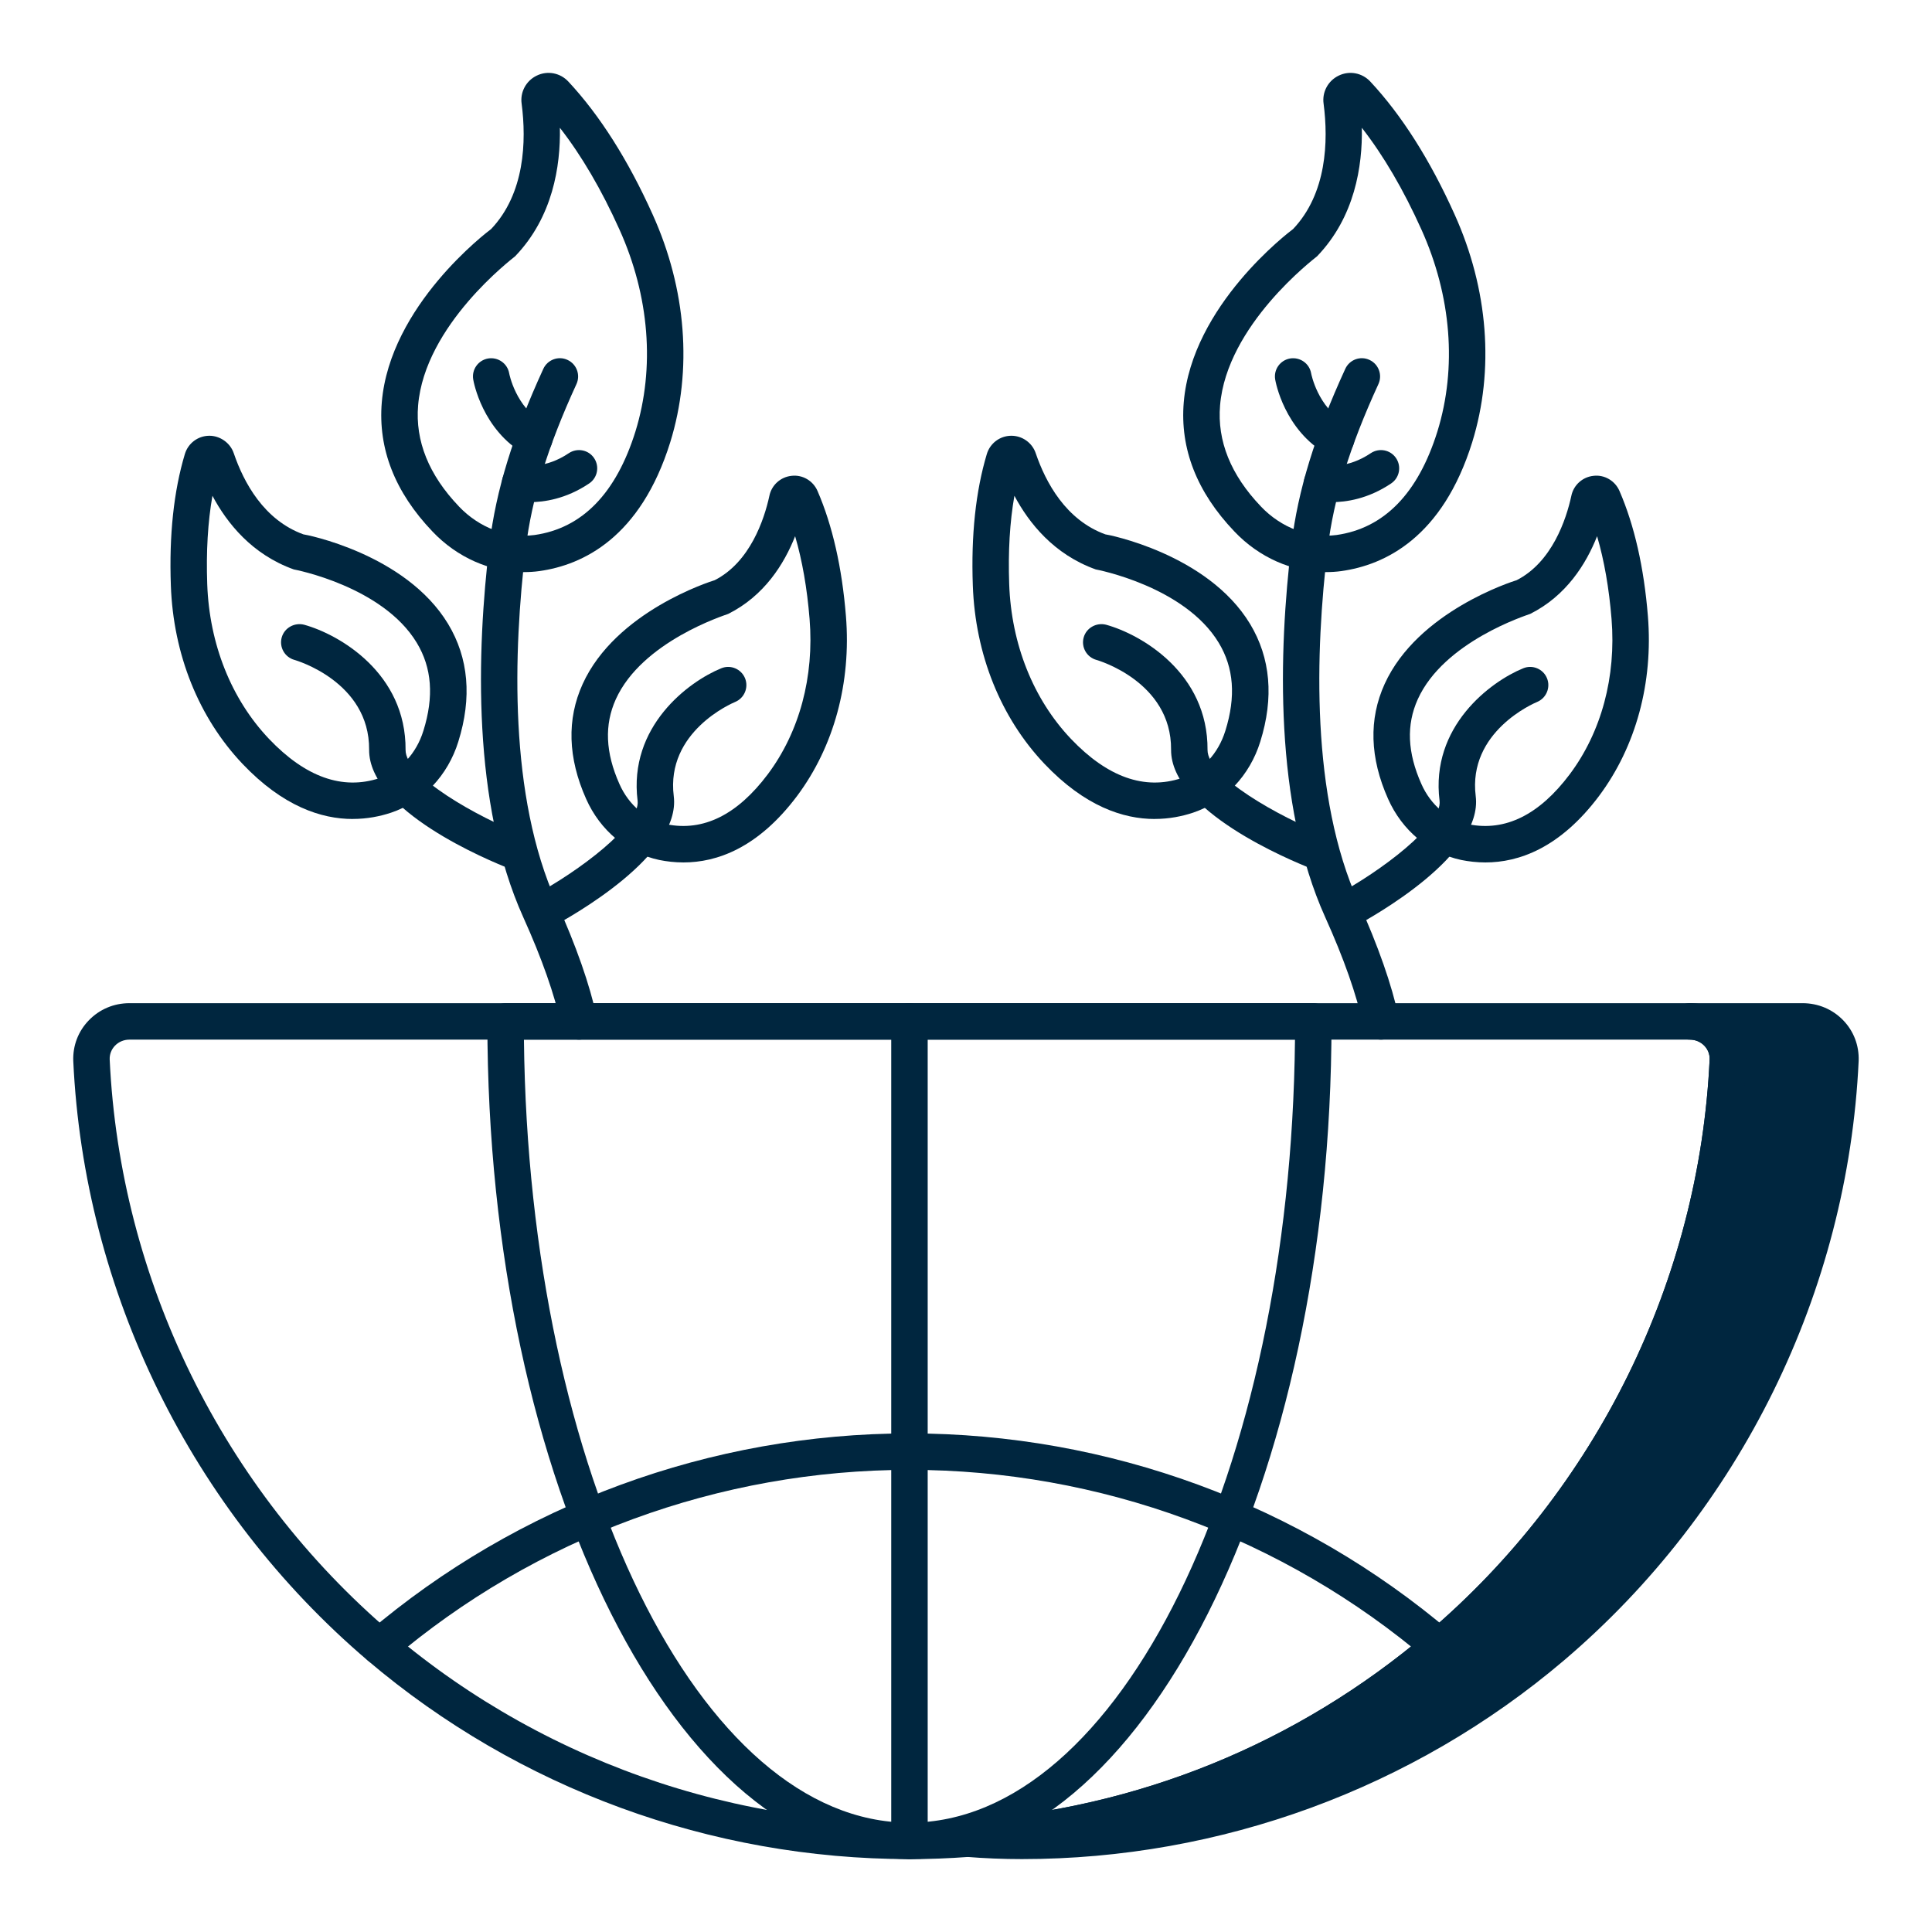
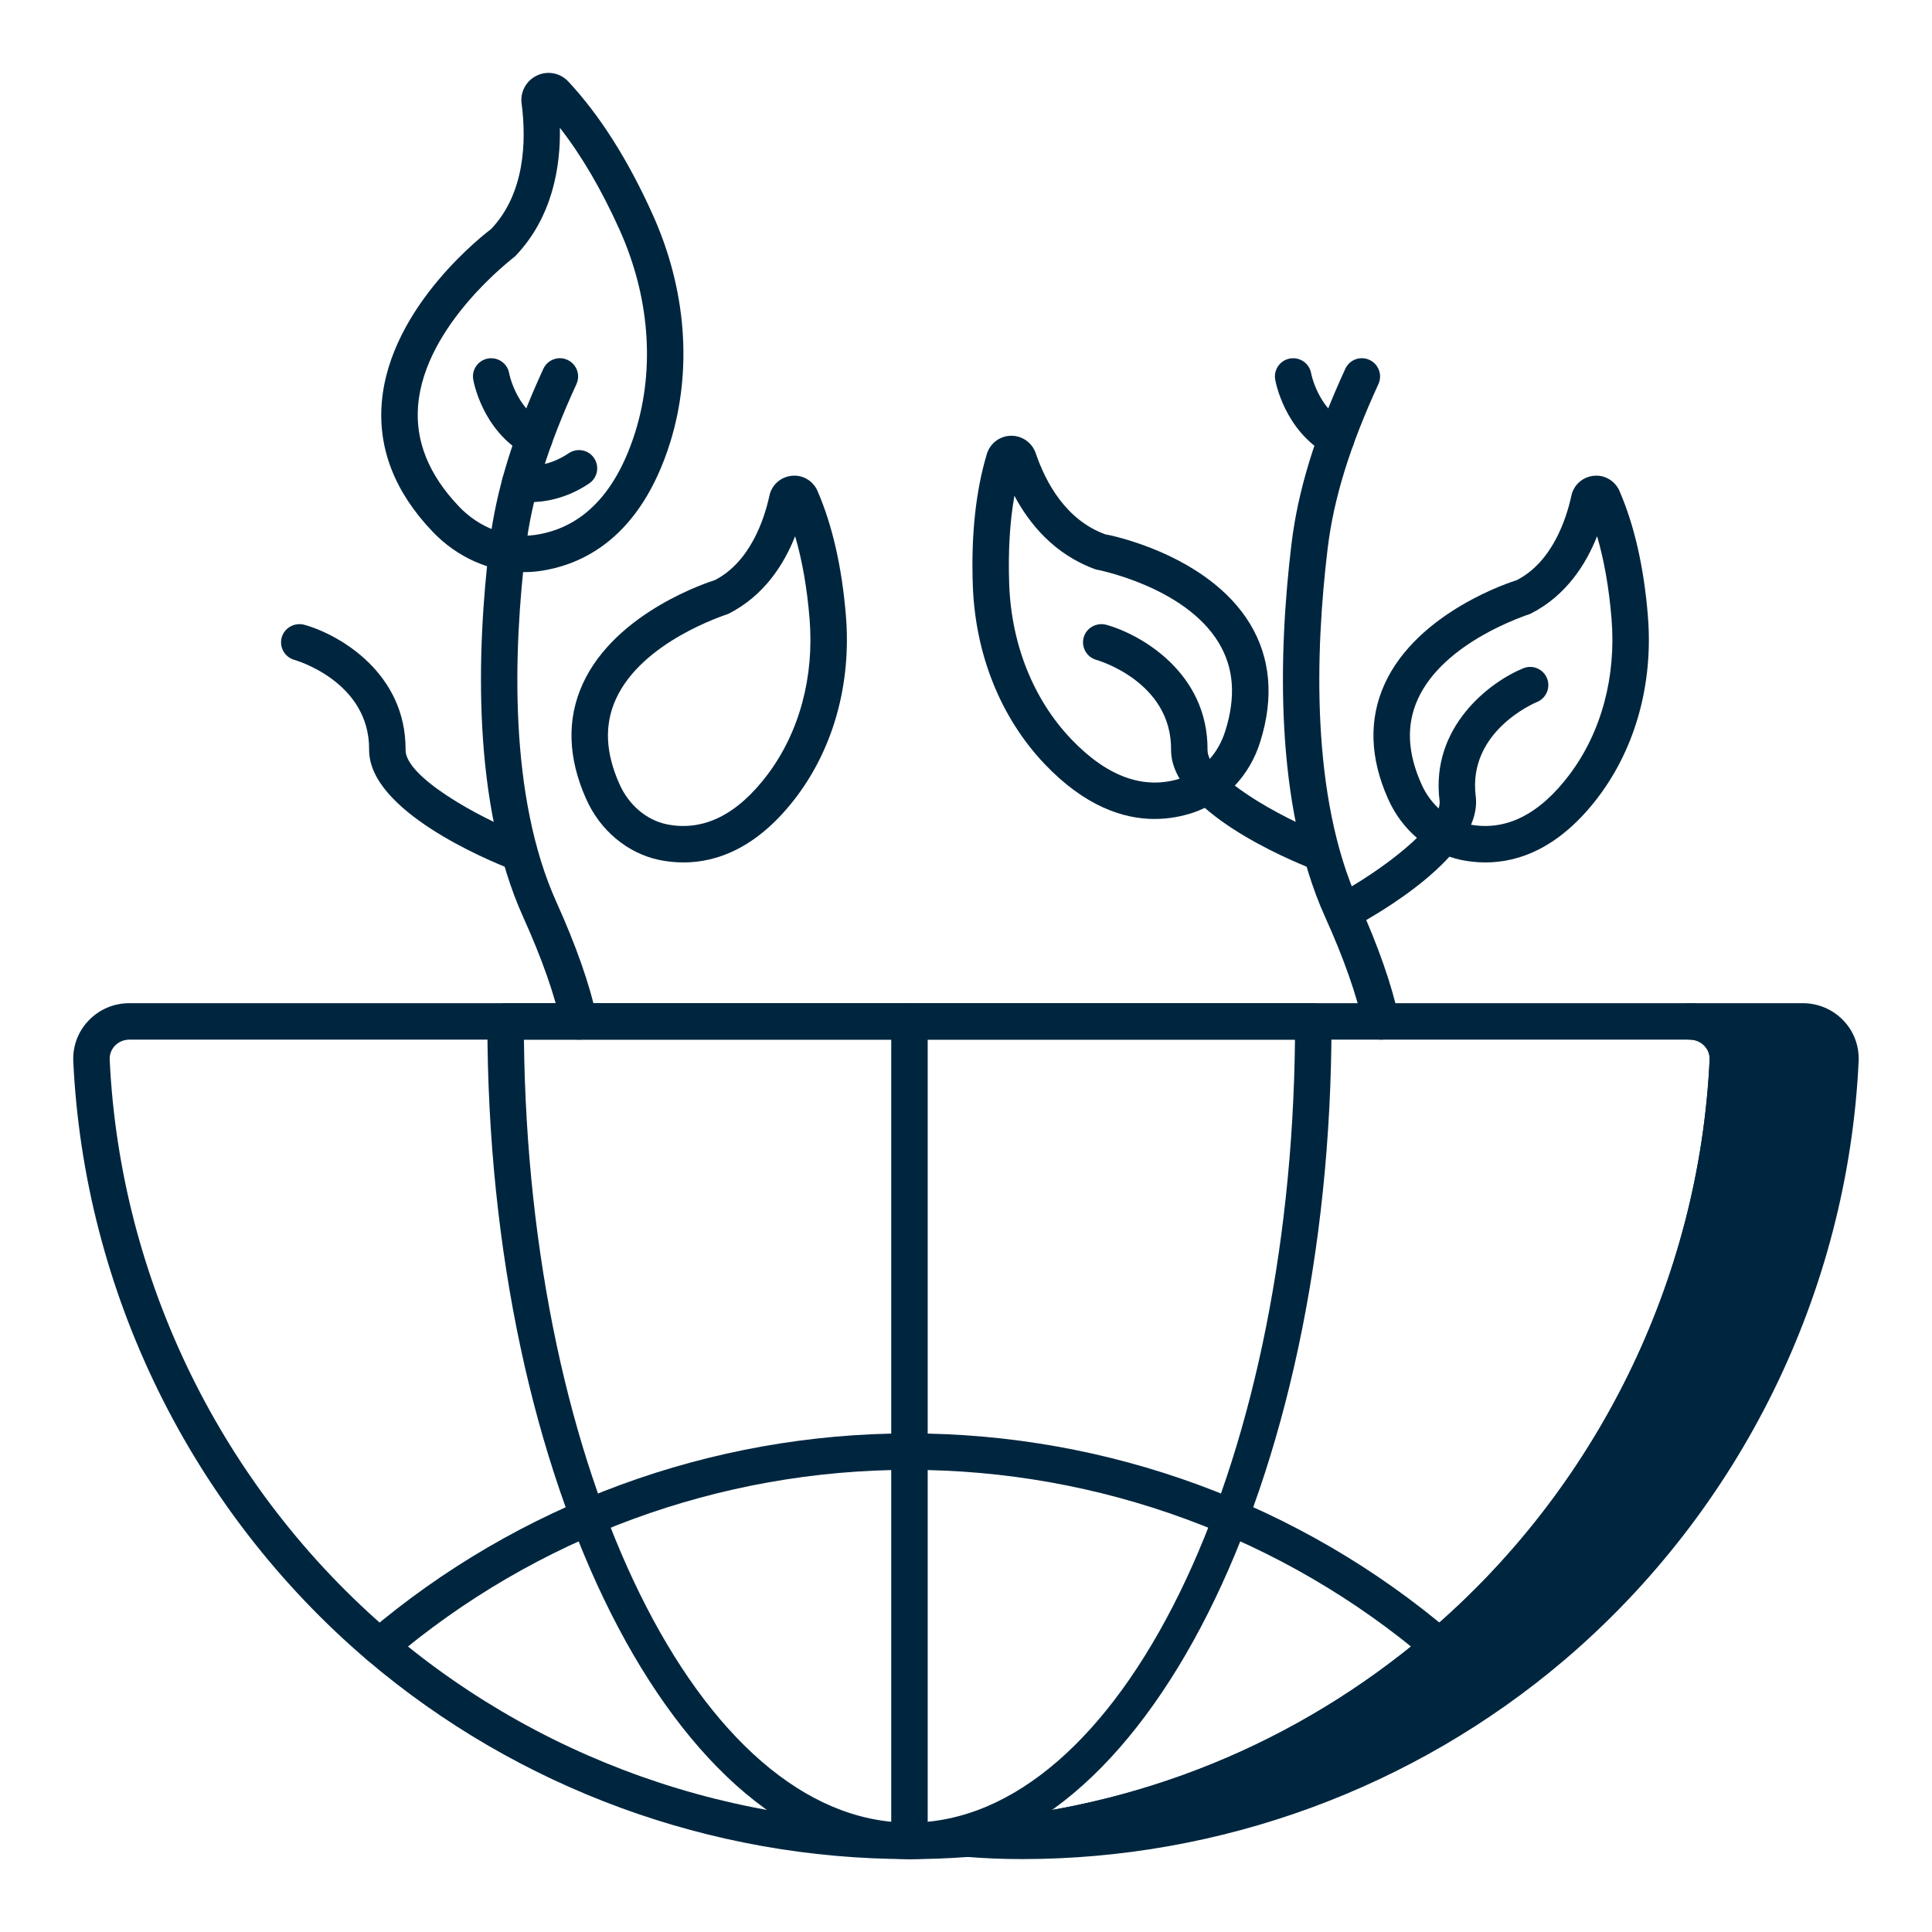
<svg xmlns="http://www.w3.org/2000/svg" id="Layer_1" enable-background="new 0 0 53 53" viewBox="0 0 53 53">
  <style type="text/css">
	.st0{fill:#00263F;}
</style>
  <g>
    <g>
      <g>
        <g>
          <g>
            <path class="st0" d="m50.49 29.08c-.3 6.44-3.3 12.17-7.91 16.09-3.91 3.32-8.99 5.33-14.54 5.33-.51 0-1.01-.02-1.5-.06 4.93-.34 9.42-2.27 12.95-5.27 4.61-3.92 7.61-9.65 7.91-16.09.02-.59-.46-1.06-1.04-1.06h3.09c.59 0 1.06.47 1.04 1.06z" />
            <path class="st0" d="m28.04 51c-.523 0-1.037-.021-1.54-.062-.261-.021-.462-.239-.46-.501s.205-.478.465-.496c4.698-.324 9.077-2.106 12.661-5.152 4.633-3.939 7.452-9.674 7.734-15.732.004-.135-.047-.269-.146-.371-.104-.106-.244-.166-.395-.166-.276 0-.5-.224-.5-.5s.224-.5.5-.5h3.09c.427 0 .823.167 1.115.469.288.298.438.691.424 1.108v.007c-.295 6.334-3.242 12.329-8.086 16.447-4.138 3.514-9.417 5.449-14.864 5.449zm19.768-22.48c.067.182.099.377.092.577-.295 6.341-3.243 12.336-8.086 16.454-1.808 1.537-3.81 2.766-5.948 3.664 3.069-.842 5.939-2.344 8.391-4.426 4.632-3.938 7.451-9.672 7.734-15.729.004-.143-.047-.276-.144-.377-.102-.105-.243-.164-.396-.164zm2.682.561h.01z" />
          </g>
          <g>
            <path class="st0" d="m24.95 51c-5.447 0-10.726-1.936-14.864-5.449-4.838-4.122-7.781-10.117-8.076-16.447-.015-.421.137-.814.426-1.113.293-.304.689-.471 1.114-.471h42.81c.418 0 .825.172 1.114.472.289.298.439.691.425 1.105v.007c-.295 6.334-3.243 12.329-8.086 16.447-3.749 3.186-8.327 5.049-13.239 5.389-.54.04-1.083.061-1.625.061zm-21.4-22.48c-.151 0-.292.059-.395.165-.099.103-.151.237-.146.378.282 6.05 3.098 11.784 7.725 15.727 4.351 3.694 10.042 5.572 15.769 5.152 4.7-.324 9.079-2.106 12.663-5.152 4.632-3.938 7.451-9.672 7.734-15.729.004-.141-.047-.273-.146-.375-.104-.106-.244-.166-.395-.166h-42.81zm43.85.561h.01z" />
          </g>
          <g>
            <g>
              <path class="st0" d="m39.489 45.666c-.114 0-.229-.039-.324-.119-3.954-3.369-9.002-5.225-14.215-5.225s-10.262 1.855-14.215 5.225c-.21.18-.526.153-.705-.057-.179-.21-.154-.525.056-.705 4.134-3.522 9.413-5.463 14.864-5.463s10.729 1.94 14.864 5.463c.21.18.235.495.056.705-.099.116-.239.176-.381.176z" />
            </g>
          </g>
          <g>
            <path class="st0" d="m24.949 51c-6.384 0-11.579-10.298-11.579-22.956 0-.276.224-.524.5-.524h22.157c.276 0 .5.224.5.5v.024c-0 12.658-5.194 22.956-11.578 22.956zm-10.576-22.48c.128 11.9 4.823 21.48 10.576 21.48 5.756 0 10.454-9.593 10.576-21.48z" />
          </g>
          <g>
            <path class="st0" d="m24.949 51c-.276 0-.5-.224-.5-.5v-22.48c0-.276.224-.5.5-.5s.5.224.5.5v22.48c0 .276-.224.5-.5.5z" />
          </g>
        </g>
      </g>
    </g>
    <g>
      <g>
        <g>
          <g>
            <g>
              <path class="st0" d="m14.376 15.695c-.921 0-1.836-.4-2.514-1.116-1.029-1.078-1.496-2.271-1.388-3.546.224-2.655 2.886-4.665 2.999-4.75.924-.973.971-2.411.837-3.438-.045-.317.121-.63.415-.771.294-.143.643-.076.866.163.863.925 1.641 2.152 2.314 3.649.923 2.045 1.095 4.263.483 6.242-.816 2.623-2.402 3.372-3.589 3.538-.141.02-.282.028-.422.028zm.983-12.188c.02 1.05-.194 2.447-1.227 3.523-.086.073-2.479 1.887-2.662 4.091-.082.976.294 1.908 1.117 2.769 0.0.001 0.0.001.001.002.561.591 1.338.881 2.074.785 1.308-.184 2.24-1.141 2.771-2.844.539-1.746.383-3.712-.439-5.535-.493-1.096-1.041-2.031-1.634-2.791zm-.059-.796c0 .001 0.0.003 0.0.005 0-.002-0-.004-0-.005z" />
            </g>
            <g>
              <path class="st0" d="m15.884 28.52c-.23 0-.438-.16-.488-.395-.18-.834-.53-1.831-1.041-2.962-1.408-3.119-1.281-7.287-.927-10.233.177-1.472.646-3.001 1.477-4.812.115-.25.413-.362.663-.245.251.115.361.412.246.663-.787 1.713-1.229 3.147-1.393 4.513-.34 2.82-.469 6.794.845 9.702.54 1.196.913 2.26 1.107 3.163.058.271-.113.536-.383.595-.036.007-.071.011-.106.011z" />
            </g>
            <g>
              <g>
-                 <path class="st0" d="m9.677 22.467c-.866 0-1.918-.349-3.023-1.511-1.203-1.268-1.901-3.006-1.967-4.896-.05-1.374.079-2.587.384-3.604.09-.297.357-.498.666-.502.291-.004.58.19.677.483.271.794.824 1.828 1.909 2.222.039 0 2.802.525 3.969 2.456.564.935.659 2.021.281 3.23-.287.929-.976 1.657-1.842 1.948-.304.101-.658.173-1.051.173zm-3.849-8.868c-.127.721-.175 1.533-.143 2.426.058 1.646.659 3.153 1.693 4.243 1 1.051 2.02 1.414 3.033 1.078.561-.188 1.011-.673 1.203-1.297 0 0 0-.001.001-.002.293-.937.233-1.727-.182-2.414-.937-1.551-3.349-2.008-3.373-2.012-1.146-.41-1.831-1.267-2.233-2.022zm-.363-.843c0.0.002.001.004.001.005-0-.001-.001-.003-.001-.005z" />
-               </g>
+                 </g>
              <g>
                <path class="st0" d="m14.204 23.881c-.061 0-.122-.011-.182-.034-.653-.254-3.908-1.608-3.896-3.281.014-1.873-2.028-2.458-2.049-2.463-.266-.074-.422-.35-.349-.615.074-.267.353-.417.615-.35.97.268 2.799 1.33 2.783 3.436-.005.728 1.942 1.827 3.259 2.342.257.101.384.391.284.647-.077.197-.266.318-.466.318z" />
              </g>
            </g>
            <g>
              <g>
                <path class="st0" d="m18.749 23.659c-.239 0-.462-.027-.665-.068-.873-.185-1.622-.81-2.005-1.675-.502-1.125-.534-2.186-.095-3.152.907-1.995 3.512-2.814 3.622-2.848.968-.493 1.359-1.662 1.5-2.313.06-.295.306-.519.61-.55.301-.035.59.136.711.416.409.944.671 2.098.779 3.429.149 1.827-.327 3.582-1.341 4.939-1.077 1.435-2.208 1.822-3.116 1.822zm3.063-8.948c-.302.765-.849 1.636-1.835 2.13-.099.038-2.366.756-3.083 2.34-.318.703-.286 1.465.099 2.327 0.0.001 0.0.001.001.002.253.572.737.984 1.294 1.102 1.004.203 1.938-.257 2.776-1.374.868-1.161 1.274-2.674 1.145-4.259-.068-.842-.201-1.601-.396-2.268zm.272-.903c-0.0.003-.001.005-.001.007 0-.002 0-.004.001-.007z" />
              </g>
              <g>
-                 <path class="st0" d="m14.866 25.512c-.179 0-.352-.097-.442-.266-.129-.243-.037-.546.207-.676 1.252-.667 2.943-1.942 2.86-2.604-.254-2.033 1.392-3.266 2.297-3.634.254-.104.545.019.65.273.104.255-.018.547-.272.652-.078.032-1.905.811-1.683 2.584.203 1.617-2.783 3.291-3.383 3.61-.075.04-.155.059-.234.059z" />
-               </g>
+                 </g>
            </g>
            <g>
              <path class="st0" d="m14.655 12.53c-.083 0-.167-.021-.245-.064-1.179-.665-1.419-1.998-1.428-2.055-.047-.272.136-.53.409-.577.272-.044.529.136.577.406.003.019.18.93.934 1.354.241.136.326.44.19.681-.092.163-.261.255-.436.255z" />
            </g>
            <g>
              <path class="st0" d="m14.54 13.775c-.224 0-.366-.03-.38-.033-.27-.06-.44-.326-.381-.596.059-.268.325-.44.59-.382.037.006.594.101 1.235-.332.229-.153.541-.094.694.136.154.229.094.54-.135.694-.638.43-1.247.513-1.623.513z" />
            </g>
          </g>
        </g>
      </g>
      <g>
        <g>
          <g>
            <g>
-               <path class="st0" d="m36.376 15.695c-.921 0-1.836-.4-2.514-1.116-1.029-1.078-1.496-2.271-1.388-3.546.224-2.655 2.886-4.665 2.999-4.75.924-.973.971-2.411.837-3.438-.045-.317.121-.63.415-.771.295-.143.643-.076.866.163.863.925 1.641 2.152 2.314 3.649.923 2.045 1.095 4.263.483 6.242-.816 2.623-2.402 3.372-3.589 3.538-.141.02-.282.028-.422.028zm.983-12.188c.02 1.05-.194 2.447-1.227 3.523-.086.073-2.479 1.887-2.662 4.091-.082.976.294 1.908 1.117 2.769 0.0.001 0.0.001.001.002.561.591 1.338.881 2.074.785 1.308-.184 2.24-1.141 2.771-2.844.539-1.746.383-3.712-.439-5.535-.493-1.096-1.041-2.031-1.634-2.791zm-.059-.796c0 .001 0.0.003 0.0.005 0-.002-0-.004-0-.005z" />
-             </g>
+               </g>
            <g>
              <path class="st0" d="m37.884 28.52c-.23 0-.438-.16-.488-.395-.18-.834-.53-1.831-1.041-2.962-1.408-3.119-1.281-7.287-.927-10.233.177-1.472.646-3.001 1.477-4.812.115-.25.411-.362.663-.245.251.115.361.412.246.663-.787 1.713-1.229 3.147-1.393 4.513-.34 2.82-.469 6.794.845 9.702.54 1.196.913 2.26 1.107 3.163.058.271-.113.536-.383.595-.036.007-.071.011-.106.011z" />
            </g>
            <g>
              <g>
                <path class="st0" d="m31.677 22.467c-.866 0-1.918-.349-3.023-1.511-1.203-1.268-1.901-3.006-1.967-4.896-.05-1.374.079-2.587.384-3.604.09-.297.357-.498.666-.502.302-.004.58.19.677.483.271.794.824 1.828 1.909 2.222.039 0 2.802.525 3.969 2.456.564.935.659 2.021.281 3.23-.287.929-.976 1.657-1.842 1.948-.304.101-.658.173-1.051.173zm-3.849-8.868c-.127.721-.175 1.533-.143 2.426.058 1.646.659 3.153 1.693 4.243 1 1.051 2.02 1.414 3.033 1.078.561-.188 1.011-.673 1.203-1.297 0 0 0-.001.001-.002.293-.937.233-1.727-.182-2.414-.937-1.551-3.349-2.008-3.373-2.012-1.146-.41-1.831-1.267-2.233-2.022zm-.363-.843c0.0.002.001.004.001.005-0-.001-.001-.003-.001-.005z" />
              </g>
              <g>
                <path class="st0" d="m36.204 23.881c-.061 0-.122-.011-.182-.034-.653-.254-3.908-1.608-3.896-3.281.014-1.873-2.028-2.458-2.049-2.463-.266-.074-.422-.35-.349-.615.074-.267.353-.417.615-.35.97.268 2.799 1.33 2.783 3.436-.005.728 1.942 1.827 3.259 2.342.257.101.384.391.284.647-.077.197-.266.318-.466.318z" />
              </g>
            </g>
            <g>
              <g>
                <path class="st0" d="m40.749 23.659c-.239 0-.462-.027-.665-.068-.873-.185-1.622-.81-2.005-1.675-.502-1.125-.534-2.186-.095-3.152.907-1.995 3.512-2.814 3.622-2.848.968-.493 1.359-1.662 1.5-2.313.06-.295.306-.519.61-.55.3-.035.59.136.711.416.409.944.671 2.098.779 3.429.149 1.827-.327 3.582-1.341 4.939-1.077 1.435-2.208 1.822-3.116 1.822zm3.063-8.948c-.302.765-.849 1.636-1.835 2.13-.099.038-2.366.756-3.083 2.34-.318.703-.286 1.465.099 2.327 0.0.001 0.0.001.001.002.253.572.737.984 1.294 1.102 1.004.203 1.938-.257 2.776-1.374.868-1.161 1.274-2.674 1.145-4.259-.068-.842-.201-1.601-.396-2.268zm.272-.903c-0.0.003-.001.005-.001.007 0-.002 0-.004.001-.007z" />
              </g>
              <g>
                <path class="st0" d="m36.866 25.512c-.179 0-.352-.097-.442-.266-.129-.243-.037-.546.207-.676 1.252-.667 2.943-1.942 2.86-2.604-.254-2.033 1.392-3.266 2.297-3.634.254-.104.546.019.65.273s-.018.547-.272.652c-.078.032-1.905.811-1.683 2.584.203 1.617-2.783 3.291-3.383 3.61-.075.04-.155.059-.234.059z" />
              </g>
            </g>
            <g>
              <path class="st0" d="m36.655 12.53c-.083 0-.167-.021-.245-.064-1.179-.665-1.419-1.998-1.428-2.055-.047-.272.136-.53.409-.577.273-.044.529.136.577.406.003.019.18.93.934 1.354.241.136.326.44.19.681-.092.163-.261.255-.436.255z" />
            </g>
            <g>
-               <path class="st0" d="m36.54 13.775c-.224 0-.366-.03-.38-.033-.27-.06-.44-.326-.381-.596.059-.268.326-.44.59-.382.036.006.593.101 1.235-.332.229-.153.54-.094.694.136.154.229.094.54-.135.694-.638.43-1.247.513-1.623.513z" />
-             </g>
+               </g>
          </g>
        </g>
      </g>
    </g>
  </g>
</svg>